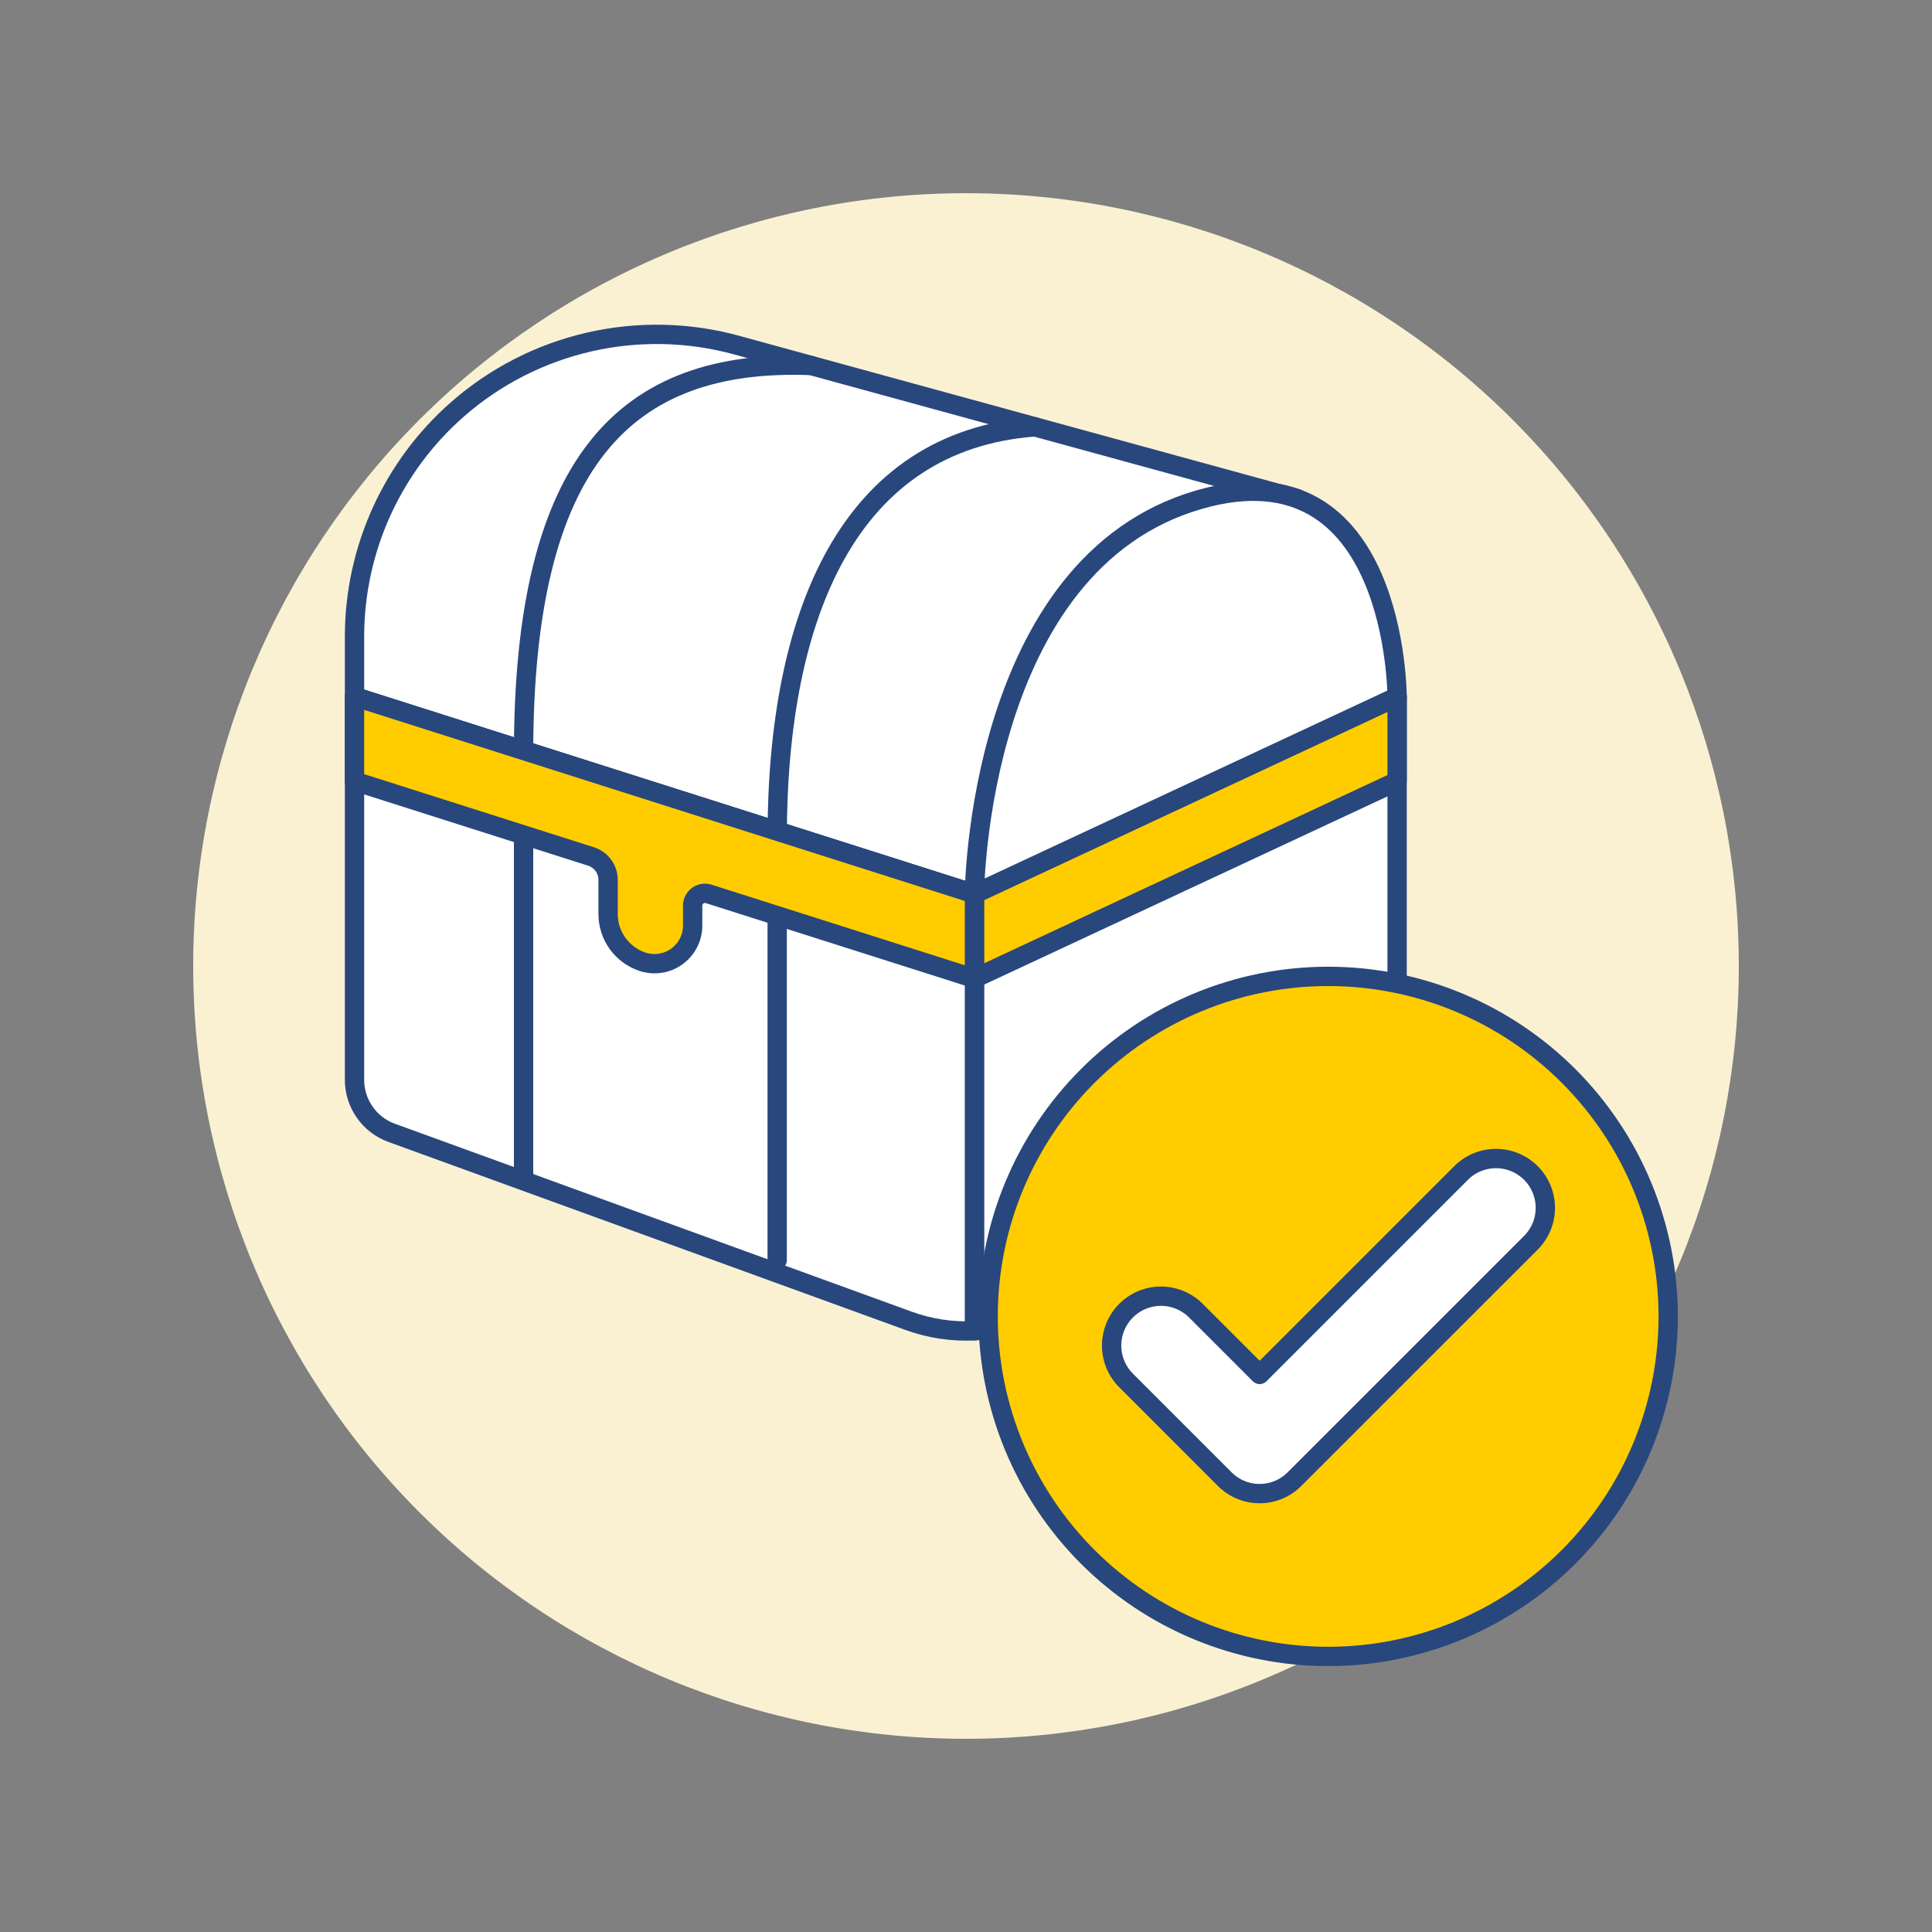
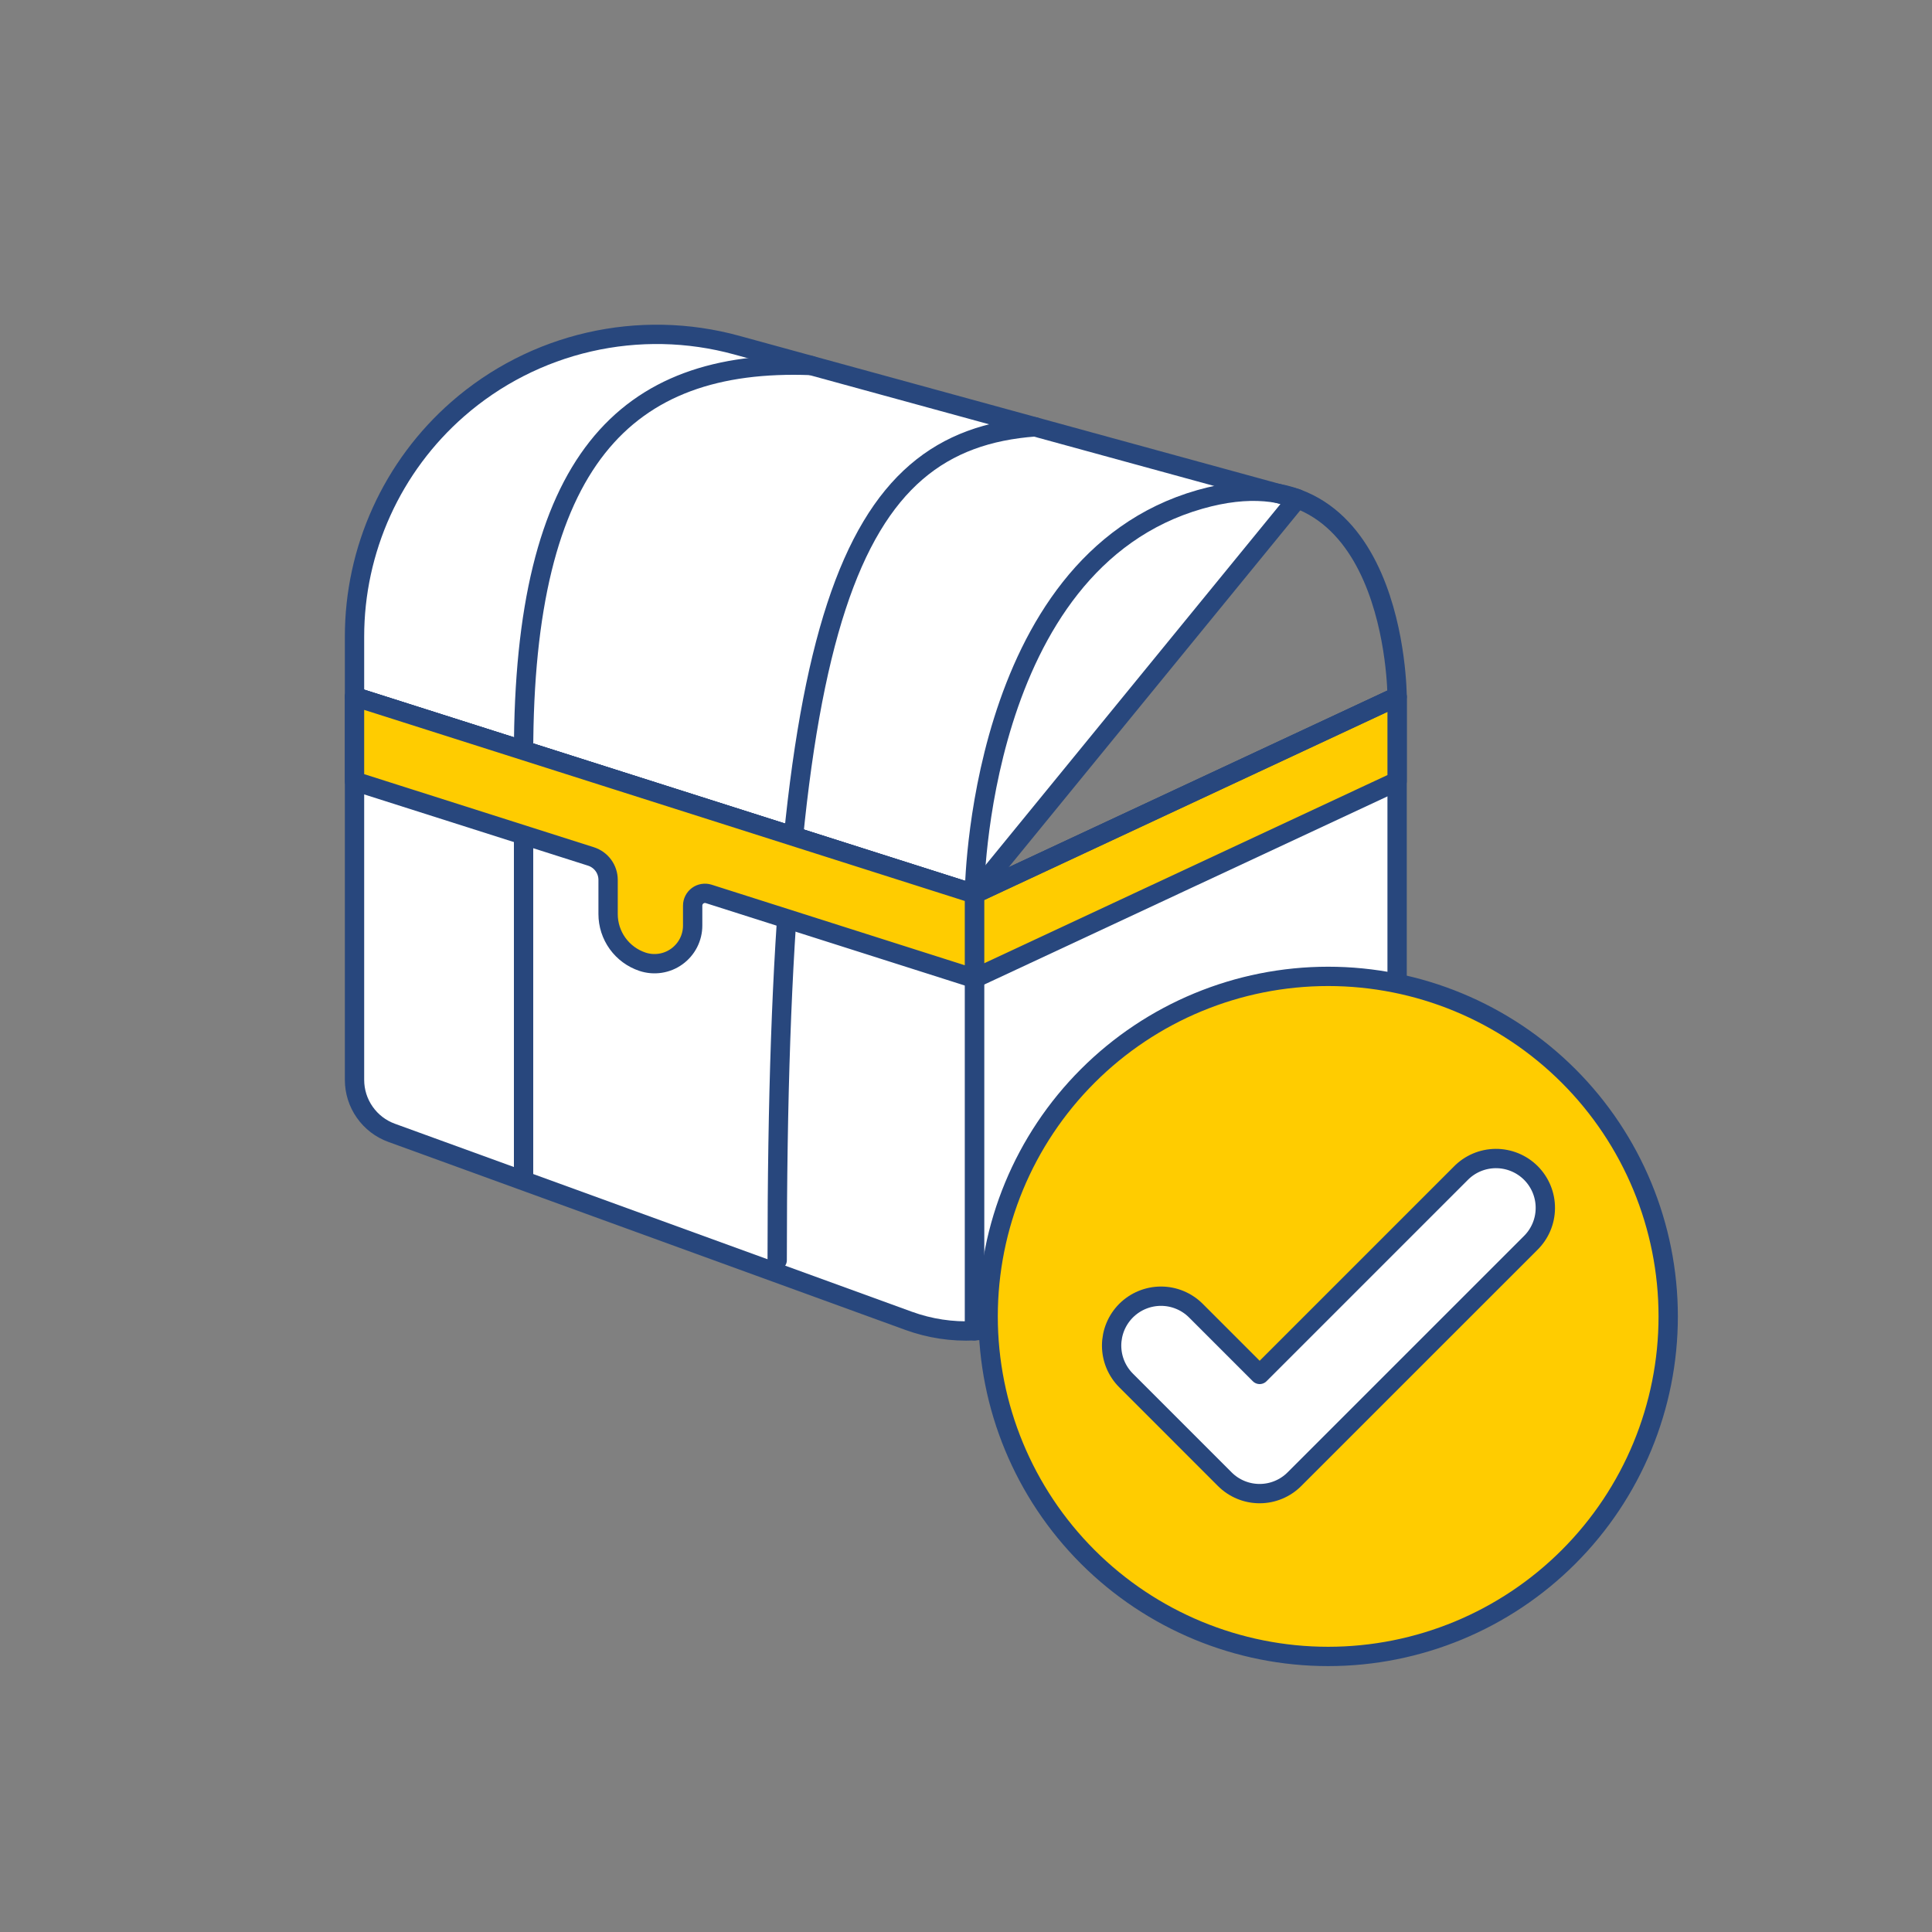
<svg xmlns="http://www.w3.org/2000/svg" width="100" height="100" viewBox="0 0 100 100" fill="none">
  <rect x="0" y="0" width="100" height="100" fill="#808080" stroke="none" />
-   <path d="M10 50C10 60.609 14.214 70.783 21.716 78.284C29.217 85.786 39.391 90 50 90C60.609 90 70.783 85.786 78.284 78.284C85.786 70.783 90 60.609 90 50C90 39.391 85.786 29.217 78.284 21.716C70.783 14.214 60.609 10 50 10C39.391 10 29.217 14.214 21.716 21.716C14.214 29.217 10 39.391 10 50Z" fill="#FAF1D2" />
  <path d="M50.437 46.269L18.35 36.06V32.948C18.35 30.718 18.827 28.515 19.748 26.485C20.669 24.454 22.013 22.644 23.691 21.176C25.636 19.474 27.972 18.281 30.491 17.703C33.01 17.125 35.633 17.179 38.125 17.862L67.147 25.814L50.437 46.269Z" fill="white" />
  <path d="M50.437 46.269L18.35 36.06V32.948C18.35 30.718 18.827 28.515 19.748 26.485C20.669 24.454 22.013 22.644 23.691 21.176C25.636 19.474 27.972 18.281 30.491 17.703C33.01 17.125 35.633 17.179 38.125 17.862L67.147 25.814L50.437 46.269Z" stroke="#28477D" stroke-linecap="round" stroke-linejoin="round" />
  <path d="M50.437 68.882V46.269L72.314 36.06V57.538C72.314 58.093 72.156 58.637 71.858 59.105C71.559 59.573 71.134 59.946 70.631 60.181L53.721 68.072C52.689 68.553 51.574 68.828 50.437 68.882Z" fill="white" />
  <path d="M50.437 68.882V46.269L72.314 36.06V57.538C72.314 58.093 72.156 58.637 71.858 59.105C71.559 59.573 71.134 59.946 70.631 60.181L53.721 68.072C52.689 68.553 51.574 68.828 50.437 68.882Z" stroke="#28477D" stroke-linecap="round" stroke-linejoin="round" />
  <path d="M50.437 68.882C49.278 68.938 48.12 68.762 47.03 68.366L20.27 58.635C19.707 58.431 19.221 58.058 18.878 57.567C18.534 57.077 18.35 56.493 18.35 55.894V36.06L50.437 46.269V68.882Z" fill="white" />
  <path d="M50.437 68.882C49.278 68.938 48.12 68.762 47.03 68.366L20.27 58.635C19.707 58.431 19.221 58.058 18.878 57.567C18.534 57.077 18.35 56.493 18.35 55.894V36.06L50.437 46.269V68.882Z" stroke="#28477D" stroke-linecap="round" stroke-linejoin="round" />
-   <path d="M40.227 65.23V43.352C40.227 31.788 43.95 22.81 53.572 22.094" stroke="#28477D" stroke-linecap="round" stroke-linejoin="round" />
+   <path d="M40.227 65.23C40.227 31.788 43.95 22.81 53.572 22.094" stroke="#28477D" stroke-linecap="round" stroke-linejoin="round" />
  <path d="M27.1 60.854V38.977C27.1 23.911 32.321 18.549 41.978 18.918" stroke="#28477D" stroke-linecap="round" stroke-linejoin="round" />
  <path d="M50.437 50.645L72.314 40.435V36.06L50.437 46.269V50.645Z" fill="#FFCC00" stroke="#28477D" stroke-linecap="round" stroke-linejoin="round" />
  <path d="M18.35 36.06L50.437 46.269V50.645L36.681 46.268C36.586 46.238 36.484 46.231 36.386 46.247C36.287 46.263 36.193 46.302 36.113 46.361C36.032 46.421 35.966 46.498 35.921 46.587C35.876 46.676 35.852 46.775 35.852 46.875V47.906C35.852 48.219 35.778 48.527 35.635 48.806C35.492 49.084 35.285 49.325 35.031 49.508C34.778 49.691 34.484 49.811 34.174 49.858C33.865 49.905 33.549 49.878 33.252 49.779C32.734 49.606 32.285 49.275 31.966 48.833C31.647 48.39 31.475 47.859 31.475 47.313V45.543C31.475 45.273 31.389 45.01 31.23 44.792C31.07 44.574 30.845 44.412 30.588 44.33L18.35 40.435V36.06Z" fill="#FFCC00" stroke="#28477D" stroke-linecap="round" stroke-linejoin="round" />
-   <path d="M72.314 36.06C72.314 36.06 72.314 22.933 62.105 25.85C50.54 29.15 50.437 46.269 50.437 46.269L72.314 36.06Z" fill="white" />
  <path d="M72.314 36.06C72.314 36.06 72.314 22.933 62.105 25.85C50.54 29.15 50.437 46.269 50.437 46.269L72.314 36.06Z" stroke="#28477D" stroke-linecap="round" stroke-linejoin="round" />
  <path d="M51.146 68.137C51.146 72.805 53 77.281 56.301 80.582C59.602 83.883 64.078 85.737 68.746 85.737C73.414 85.737 77.89 83.883 81.191 80.582C84.492 77.281 86.346 72.805 86.346 68.137C86.346 63.469 84.492 58.993 81.191 55.692C77.89 52.391 73.414 50.537 68.746 50.537C64.078 50.537 59.602 52.391 56.301 55.692C53 58.993 51.146 63.469 51.146 68.137Z" fill="#FFCC00" />
  <path d="M51.146 68.137C51.146 72.805 53 77.281 56.301 80.582C59.602 83.883 64.078 85.737 68.746 85.737C73.414 85.737 77.89 83.883 81.191 80.582C84.492 77.281 86.346 72.805 86.346 68.137C86.346 63.469 84.492 58.993 81.191 55.692C77.89 52.391 73.414 50.537 68.746 50.537C64.078 50.537 59.602 52.391 56.301 55.692C53 58.993 51.146 63.469 51.146 68.137Z" stroke="#28477D" stroke-linecap="round" stroke-linejoin="round" />
  <path d="M65.2 77.309C64.864 77.309 64.532 77.244 64.222 77.115C63.912 76.987 63.63 76.799 63.393 76.561L58.285 71.452C58.048 71.215 57.86 70.933 57.731 70.623C57.603 70.313 57.537 69.981 57.537 69.645C57.538 69.309 57.604 68.977 57.732 68.667C57.861 68.357 58.049 68.076 58.286 67.838C58.524 67.601 58.806 67.413 59.116 67.285C59.426 67.157 59.758 67.091 60.093 67.091C60.429 67.091 60.761 67.157 61.071 67.286C61.381 67.414 61.663 67.603 61.9 67.84L65.2 71.14L75.6 60.74C75.836 60.497 76.118 60.303 76.429 60.17C76.74 60.037 77.075 59.968 77.414 59.965C77.752 59.963 78.088 60.028 78.401 60.156C78.715 60.285 78.999 60.474 79.239 60.713C79.478 60.953 79.667 61.237 79.796 61.551C79.924 61.864 79.989 62.2 79.986 62.538C79.984 62.877 79.914 63.212 79.781 63.523C79.648 63.834 79.454 64.116 79.211 64.352L67 76.561C66.764 76.798 66.483 76.986 66.174 77.114C65.866 77.243 65.534 77.309 65.2 77.309Z" fill="white" stroke="#28477D" stroke-linejoin="round" />
</svg>